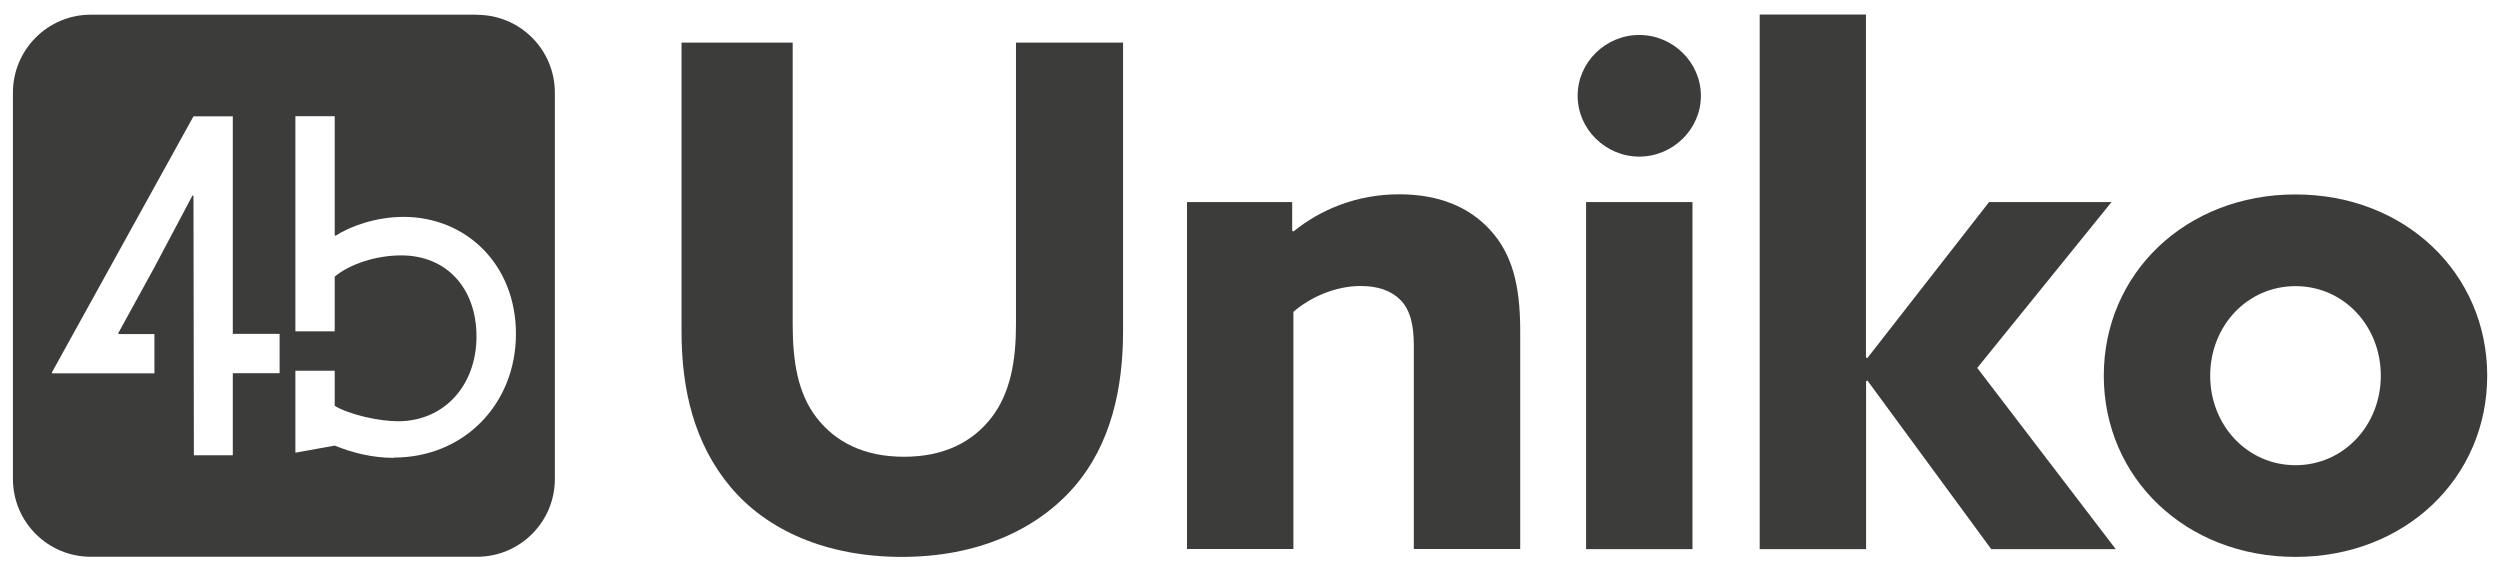
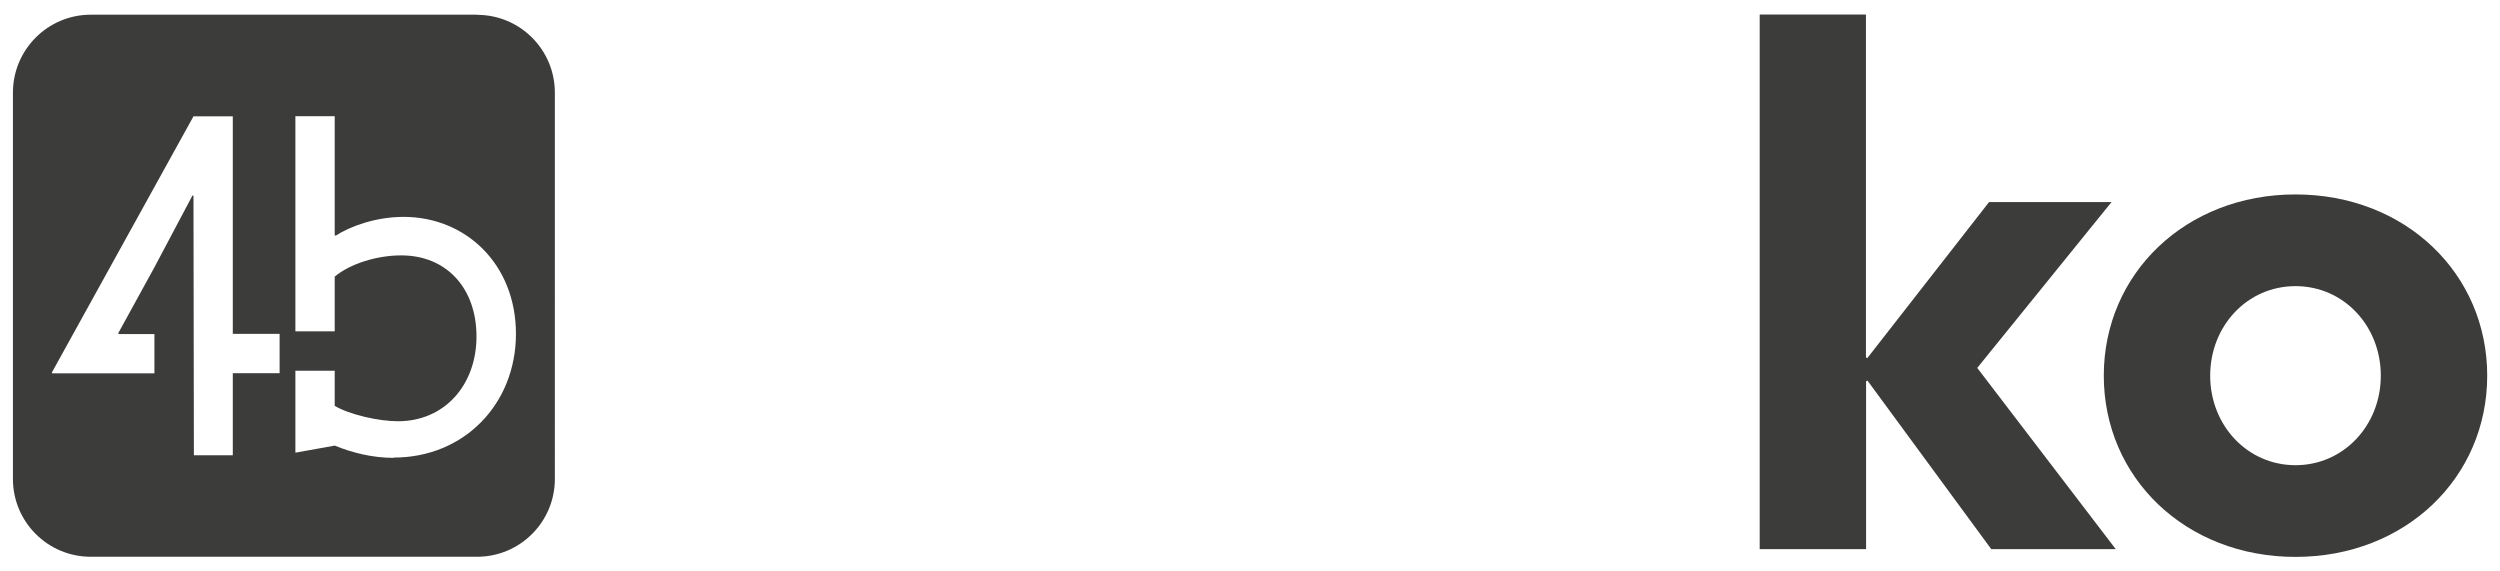
<svg xmlns="http://www.w3.org/2000/svg" id="Livello_1" version="1.1" viewBox="0 0 183.74 42">
  <defs>
    <style> .st0 { fill: #3c3c3b; } </style>
  </defs>
  <path class="st0" d="M28.94,33.65c-1.59,0-3.06-.38-4.34-.9l-2.89.52v-6.02h2.89v2.58c1.1.65,3.24,1.13,4.65,1.13,3.44,0,5.77-2.68,5.77-6.23s-2.2-5.96-5.53-5.96c-1.82,0-3.76.62-4.89,1.56v4.02h-2.89v-15.81h2.89v8.75l.07.03c1.07-.69,2.96-1.38,4.99-1.38,4.58,0,8.26,3.48,8.26,8.6s-3.78,9.09-8.98,9.09M20.55,27.43h-3.44v6.03h-2.86l-.03-19.07-.07-.03-2.82,5.32-2.64,4.81.03.06h2.63v2.89H3.84l-.03-.06L14.22,8.55h2.89v15.99h3.44v2.89ZM35.06,1.08H6.67C3.51,1.08.95,3.65.95,6.81v28.39c0,3.16,2.56,5.72,5.72,5.72h28.39c3.16,0,5.72-2.56,5.72-5.72V6.81c0-3.16-2.56-5.72-5.72-5.72" />
  <g>
-     <path class="st0" d="M58.26,3.13v20.72c0,2.67.36,5.04,1.75,6.84,1.39,1.8,3.5,2.88,6.43,2.88s5.04-1.08,6.43-2.88,1.8-4.17,1.8-6.84V3.13h7.87v21.24c0,4.11-.87,8.28-3.6,11.42-2.73,3.14-7.1,5.14-12.65,5.14s-9.92-1.95-12.6-5.14c-2.67-3.19-3.6-7.15-3.6-11.42V3.13h8.18Z" />
-     <path class="st0" d="M87.26,14.85h7.71v2.11l.1.05c1.95-1.59,4.63-2.73,7.76-2.73,2.83,0,5.09.87,6.69,2.62s2.21,4.01,2.21,7.41v16.04h-7.82v-14.96c0-1.49-.26-2.62-.98-3.34s-1.7-1.03-2.93-1.03c-1.85,0-3.7.82-4.94,1.9v17.43h-7.82V14.85Z" />
-     <path class="st0" d="M115.95,7.04c0-2.47,2.06-4.47,4.53-4.47s4.53,2.01,4.53,4.47-2.06,4.47-4.53,4.47-4.53-2.01-4.53-4.47ZM116.57,14.85h7.82v25.51h-7.82V14.85Z" />
    <path class="st0" d="M129.32,1.07h7.82v25.2l.1.05,8.95-11.47h9l-9.87,12.19,10.18,13.32h-9.15l-9.1-12.39-.1.05v12.34h-7.82V1.07Z" />
    <path class="st0" d="M154.62,27.61c0-7.51,6.02-13.32,14.09-13.32s14.09,5.81,14.09,13.32-6.02,13.32-14.09,13.32-14.09-5.81-14.09-13.32ZM174.98,27.61c0-3.65-2.72-6.58-6.27-6.58s-6.27,2.93-6.27,6.58,2.73,6.58,6.27,6.58,6.27-2.93,6.27-6.58Z" />
  </g>
</svg>